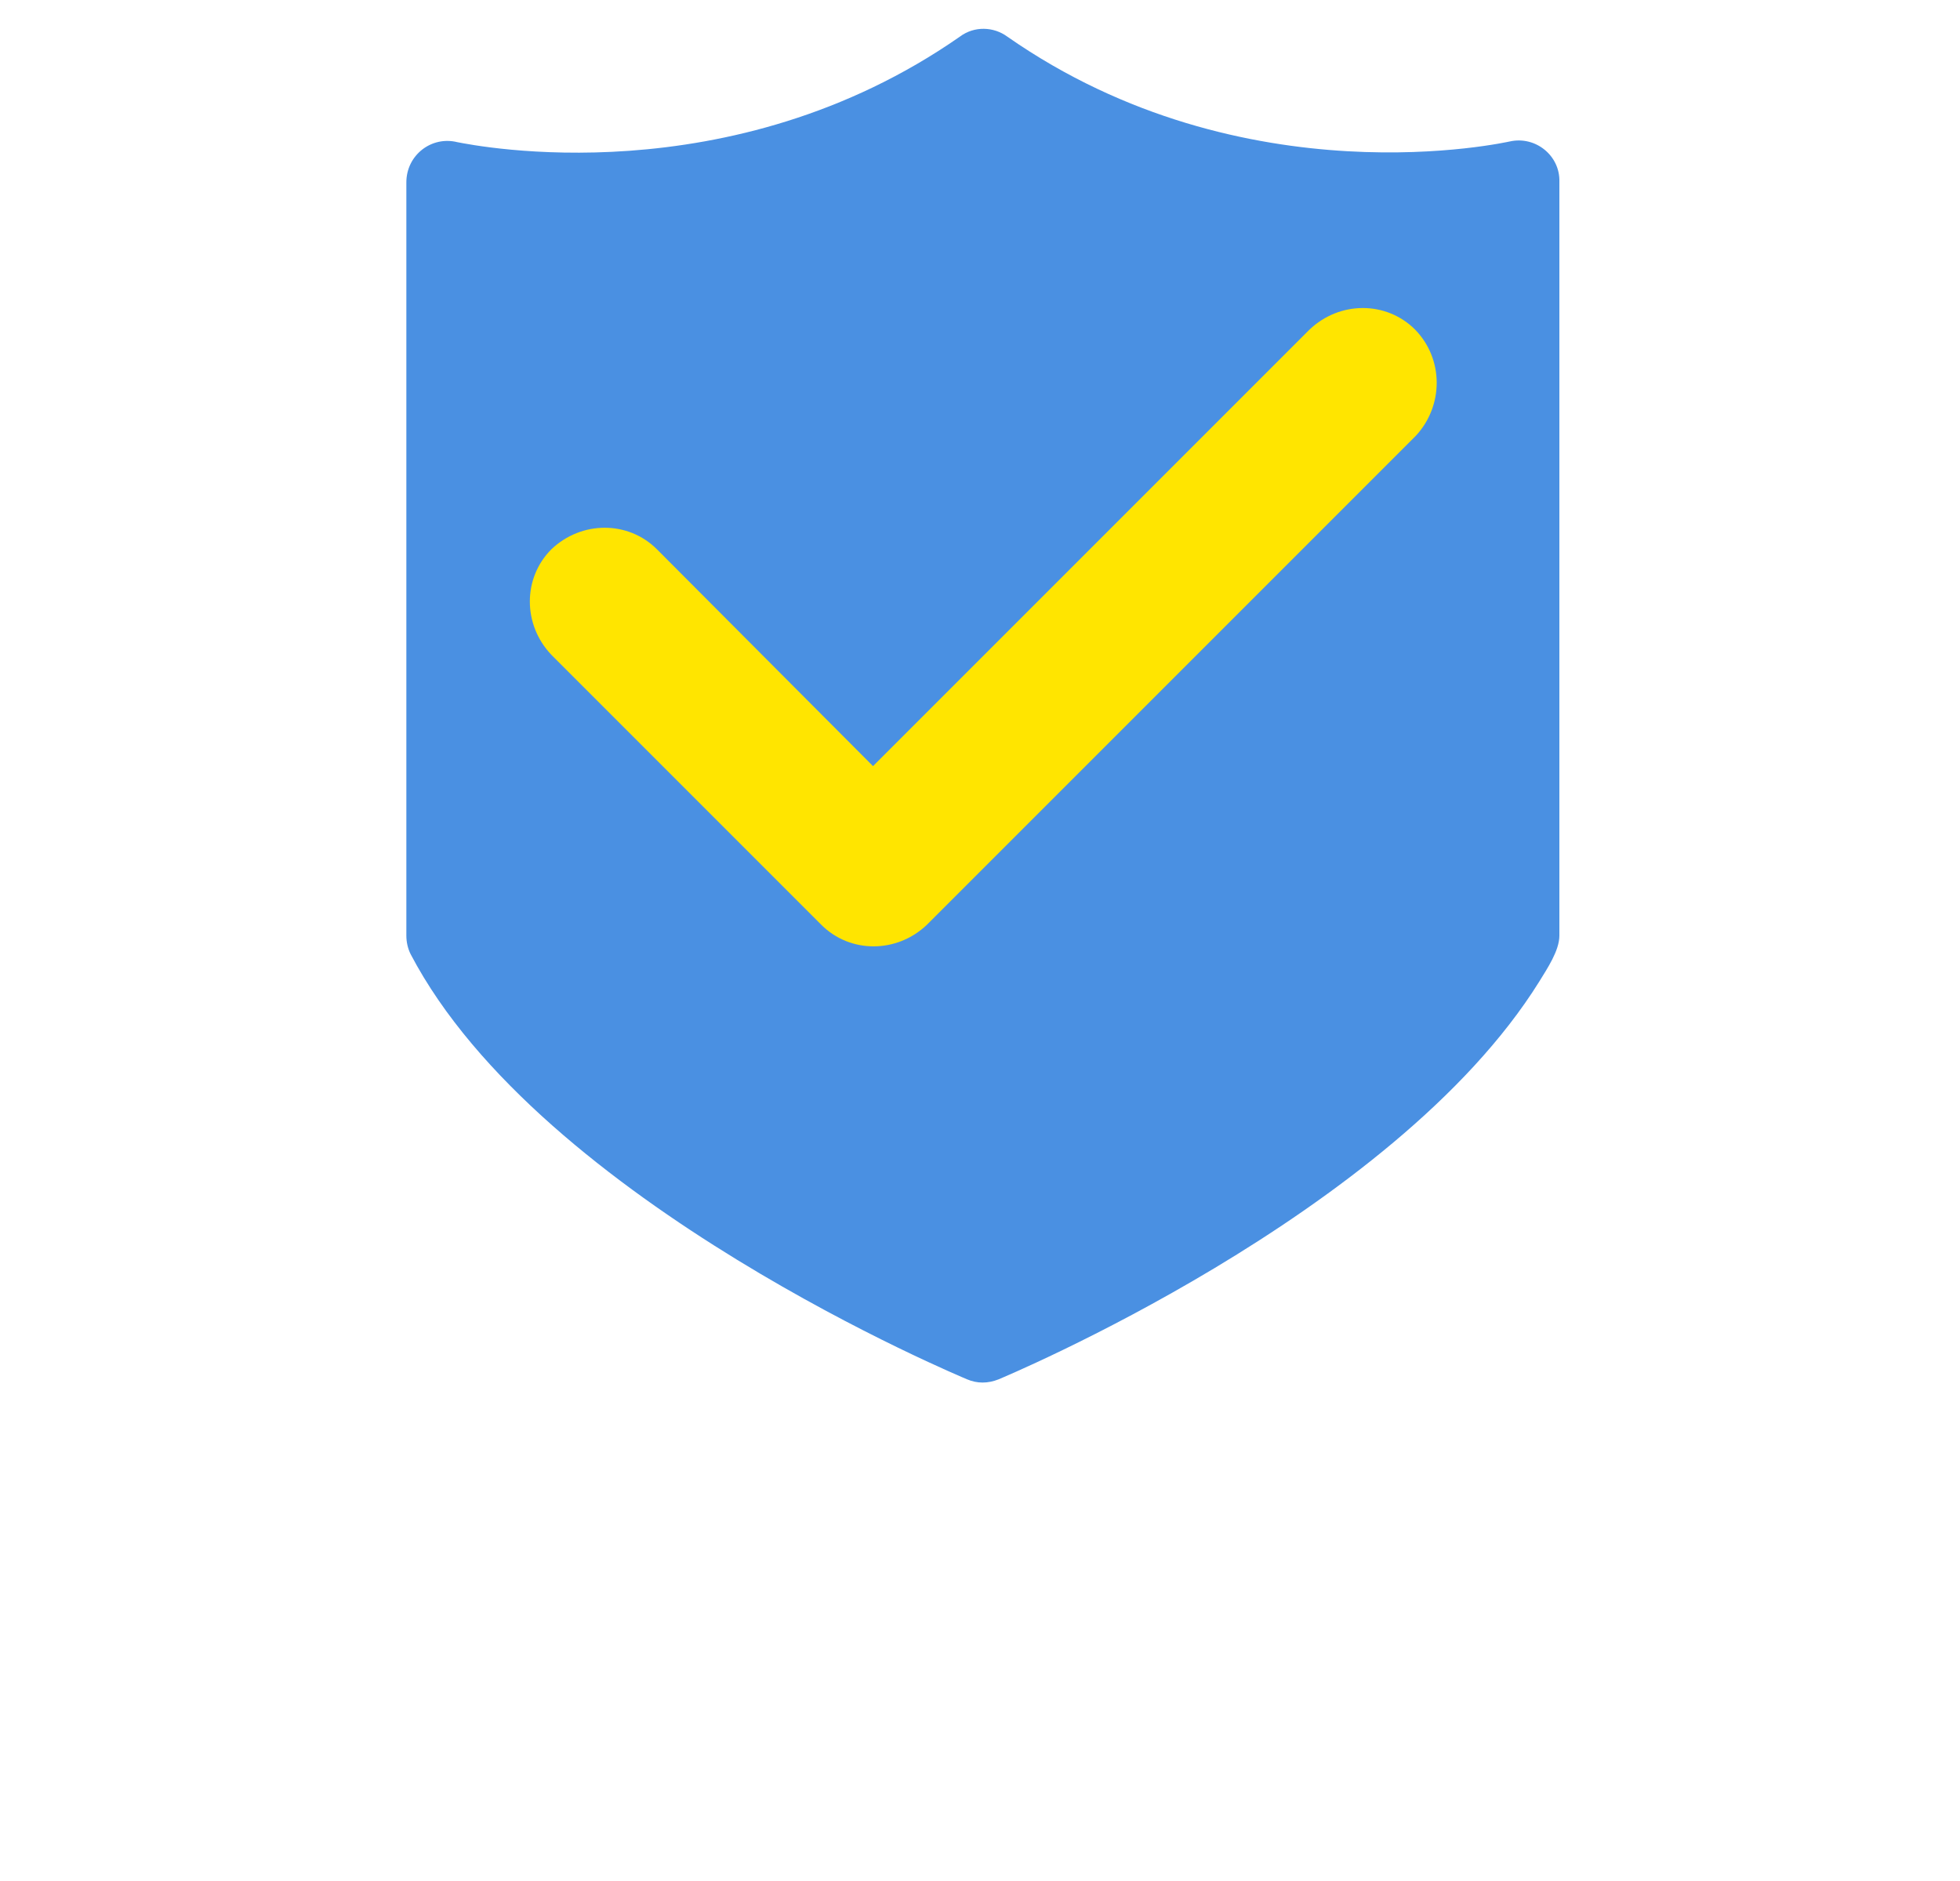
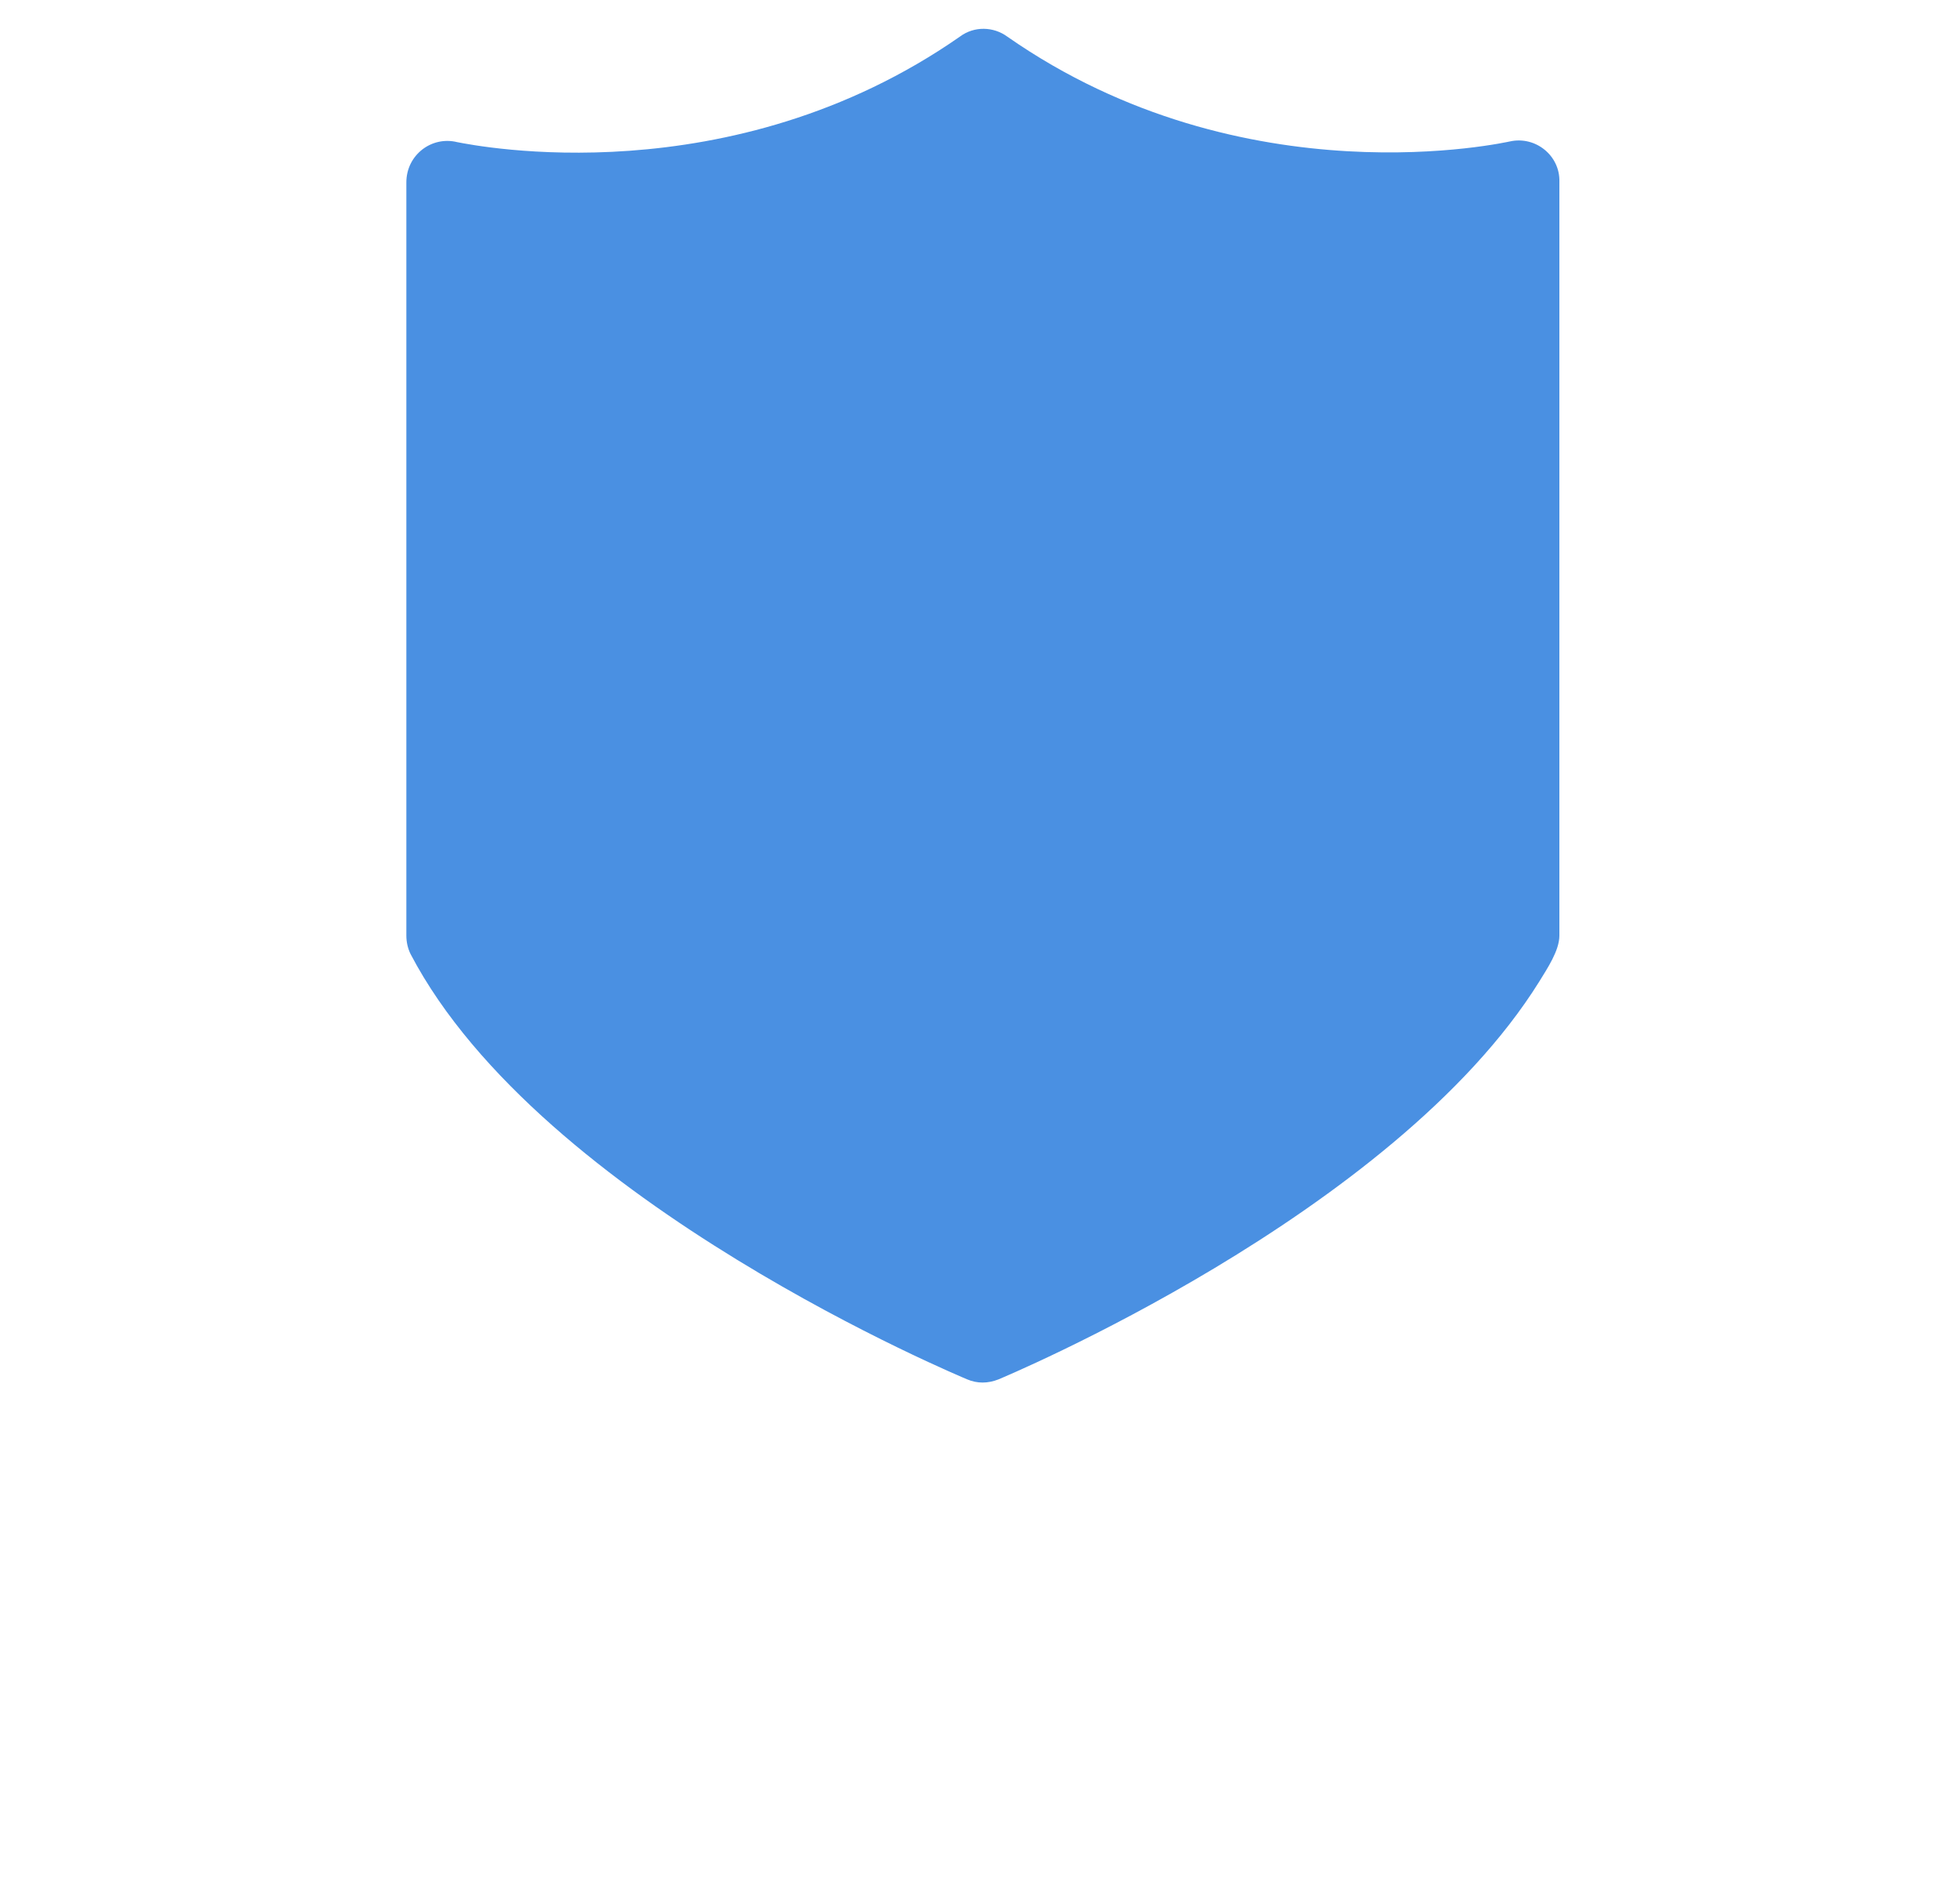
<svg xmlns="http://www.w3.org/2000/svg" version="1.1" id="el_lw6YrX6zH" x="0px" y="0px" viewBox="0 0 273 262" style="enable-background:new 0 0 273.9 262.2;" xml:space="preserve">
  <path fill="#4a90e2" d="M210.3,19.7c-0.1,0-36.9,8.5-70-14.6c-1.9-1.4-4.6-1.5-6.6,0c-32,22.3-67.4,15.2-70,14.7&#10;&#09;c-3.6-0.9-7.1,1.8-7.1,5.6l0,104.9c0,0.9,0.2,1.8,0.6,2.6c18.2,34.7,77.3,59.1,77.5,59.2l0,0c1.4,0.6,2.9,0.6,4.4,0&#10;&#09;c0.2-0.1,55-22.8,75.3-55.4c1.1-1.8,2.8-4.3,2.8-6.4V25.3C217.3,21.7,213.9,18.9,210.3,19.7z" id="el_CtOseSuqbH" />
-   <path fill="#ffe500" d="M197.1,45.9c-4-4-10.5-4-14.7,0l-60.8,60.8L91.5,76.5c-4-4-10.5-4-14.7,0l0,0c-4,4-4,10.5,0,14.7l37.6,37.6&#10;&#09;c4,4,10.5,4,14.7,0c0,0,0,0,0.1-0.1c0,0,0,0,0.1-0.1l67.9-67.9C201.1,56.5,201.1,50,197.1,45.9z" id="el_2T8iZ6vZXr" />
</svg>